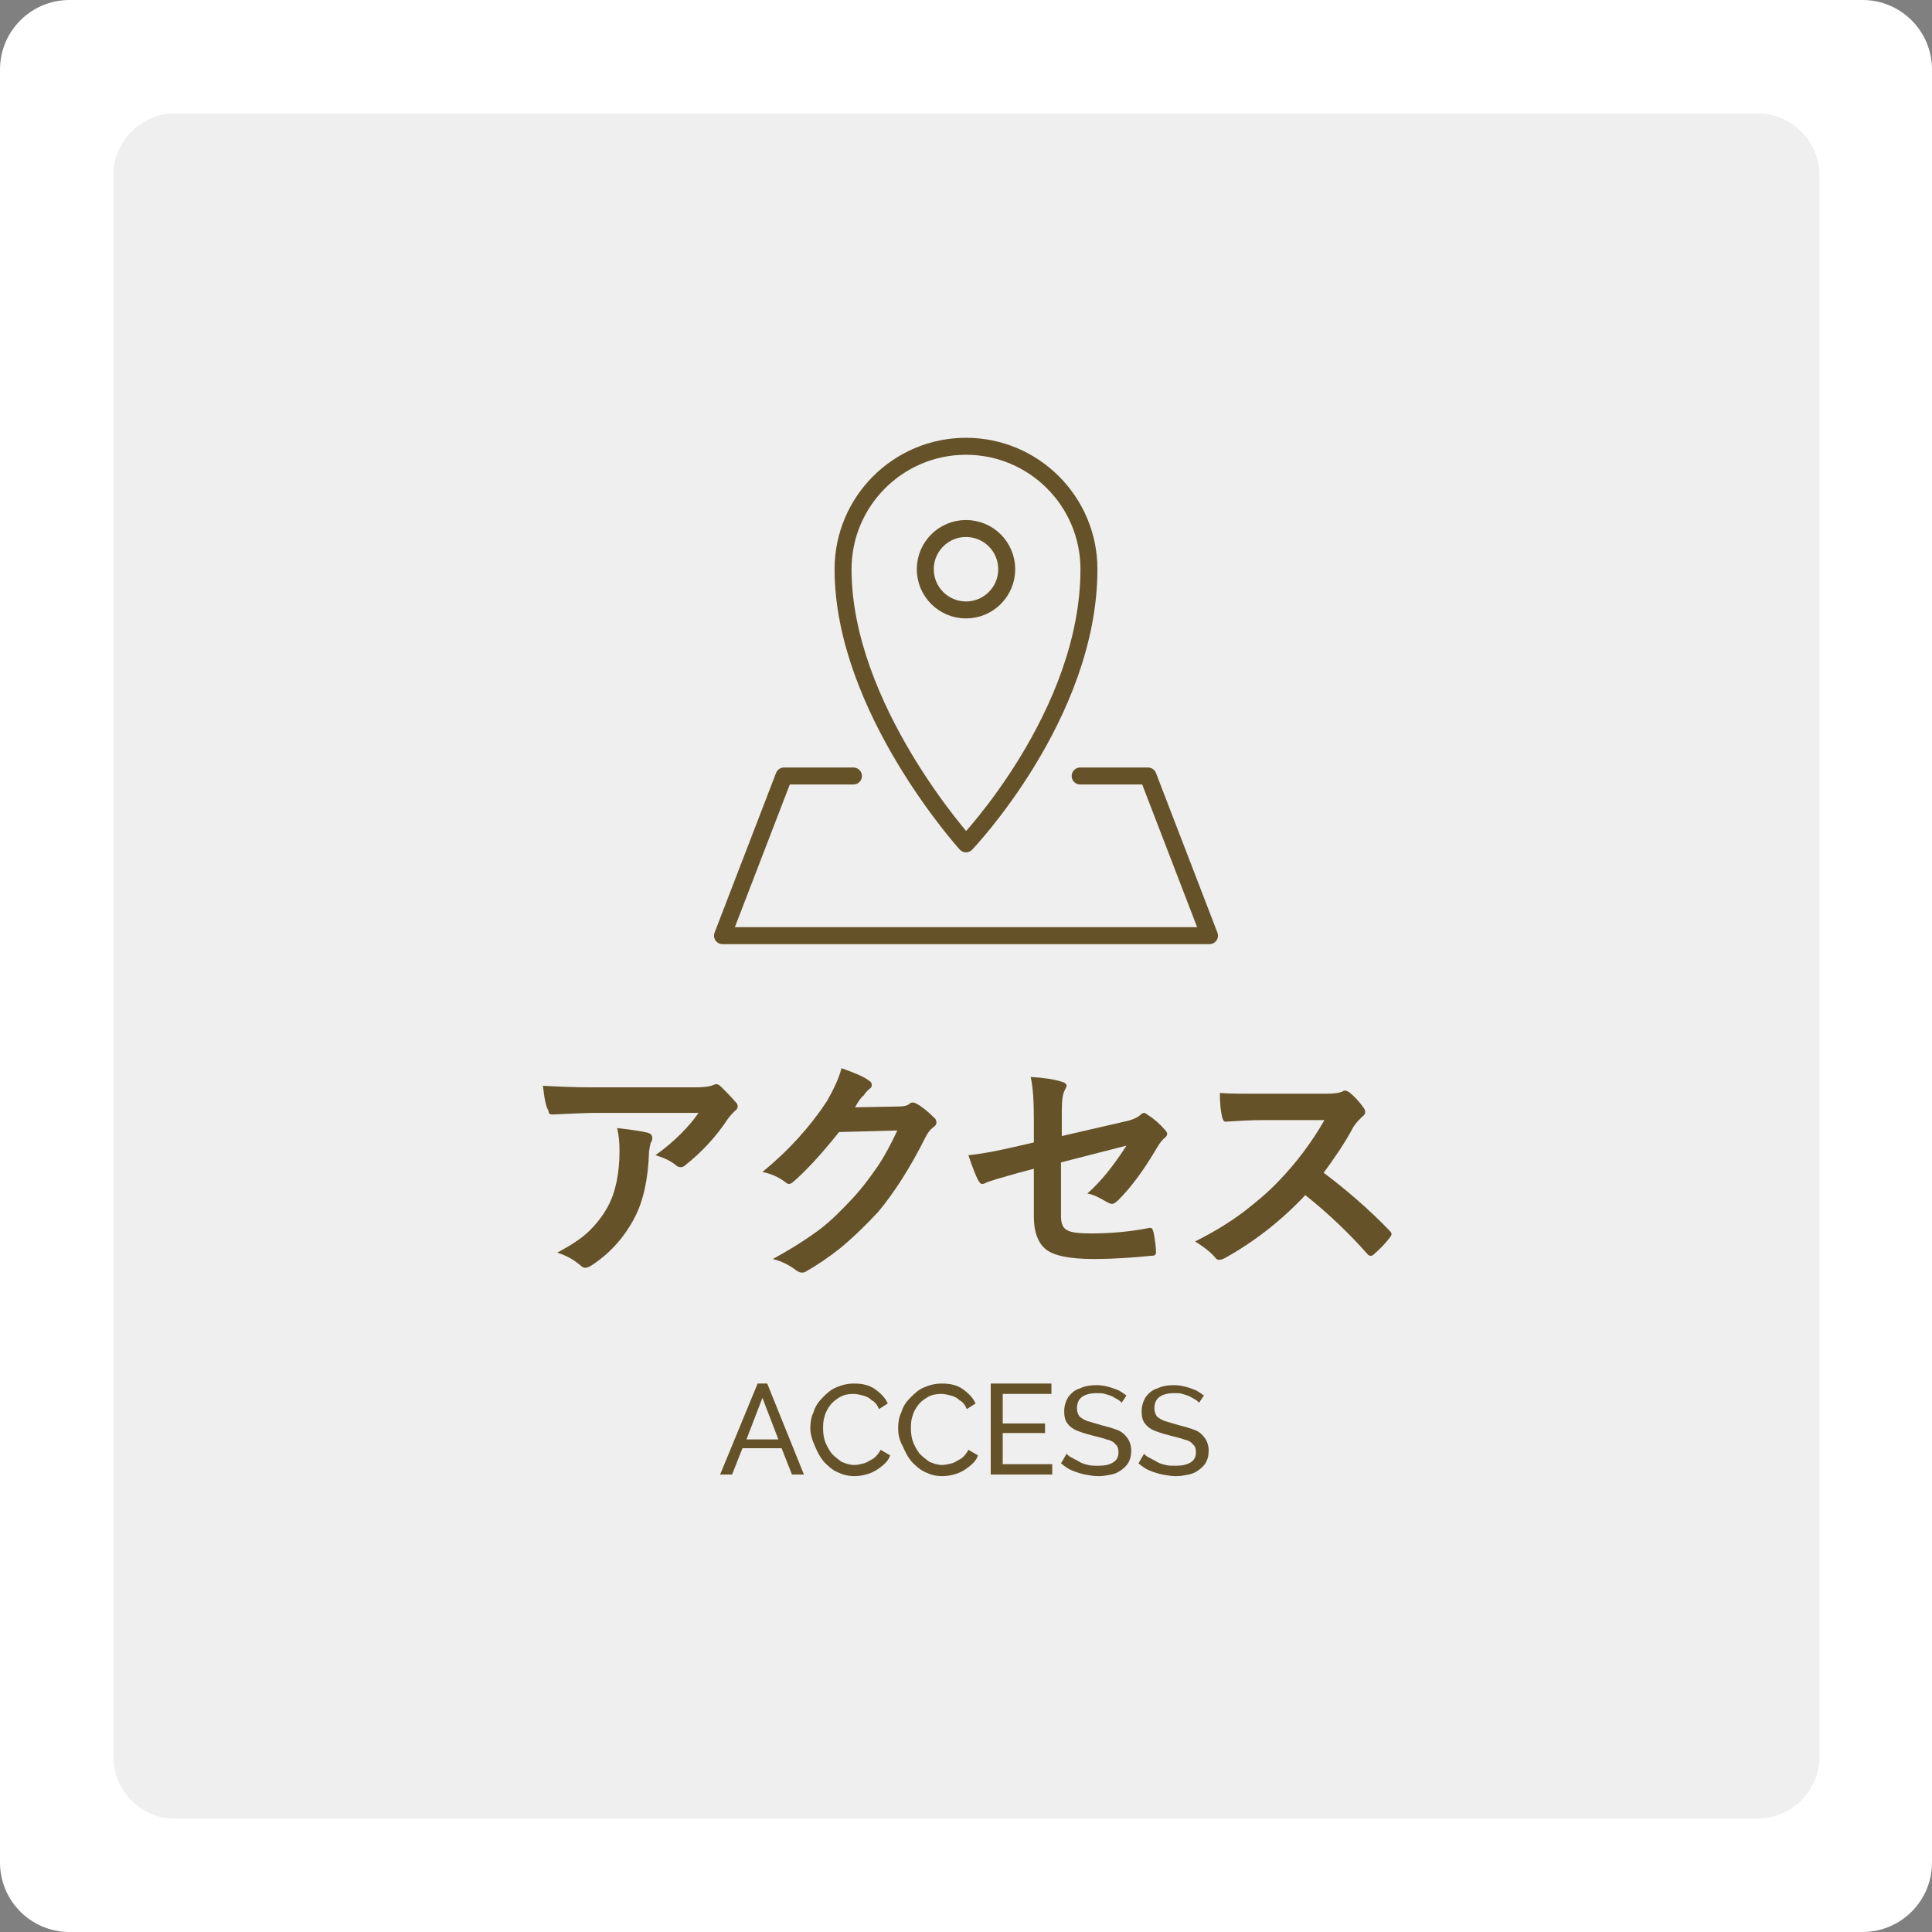
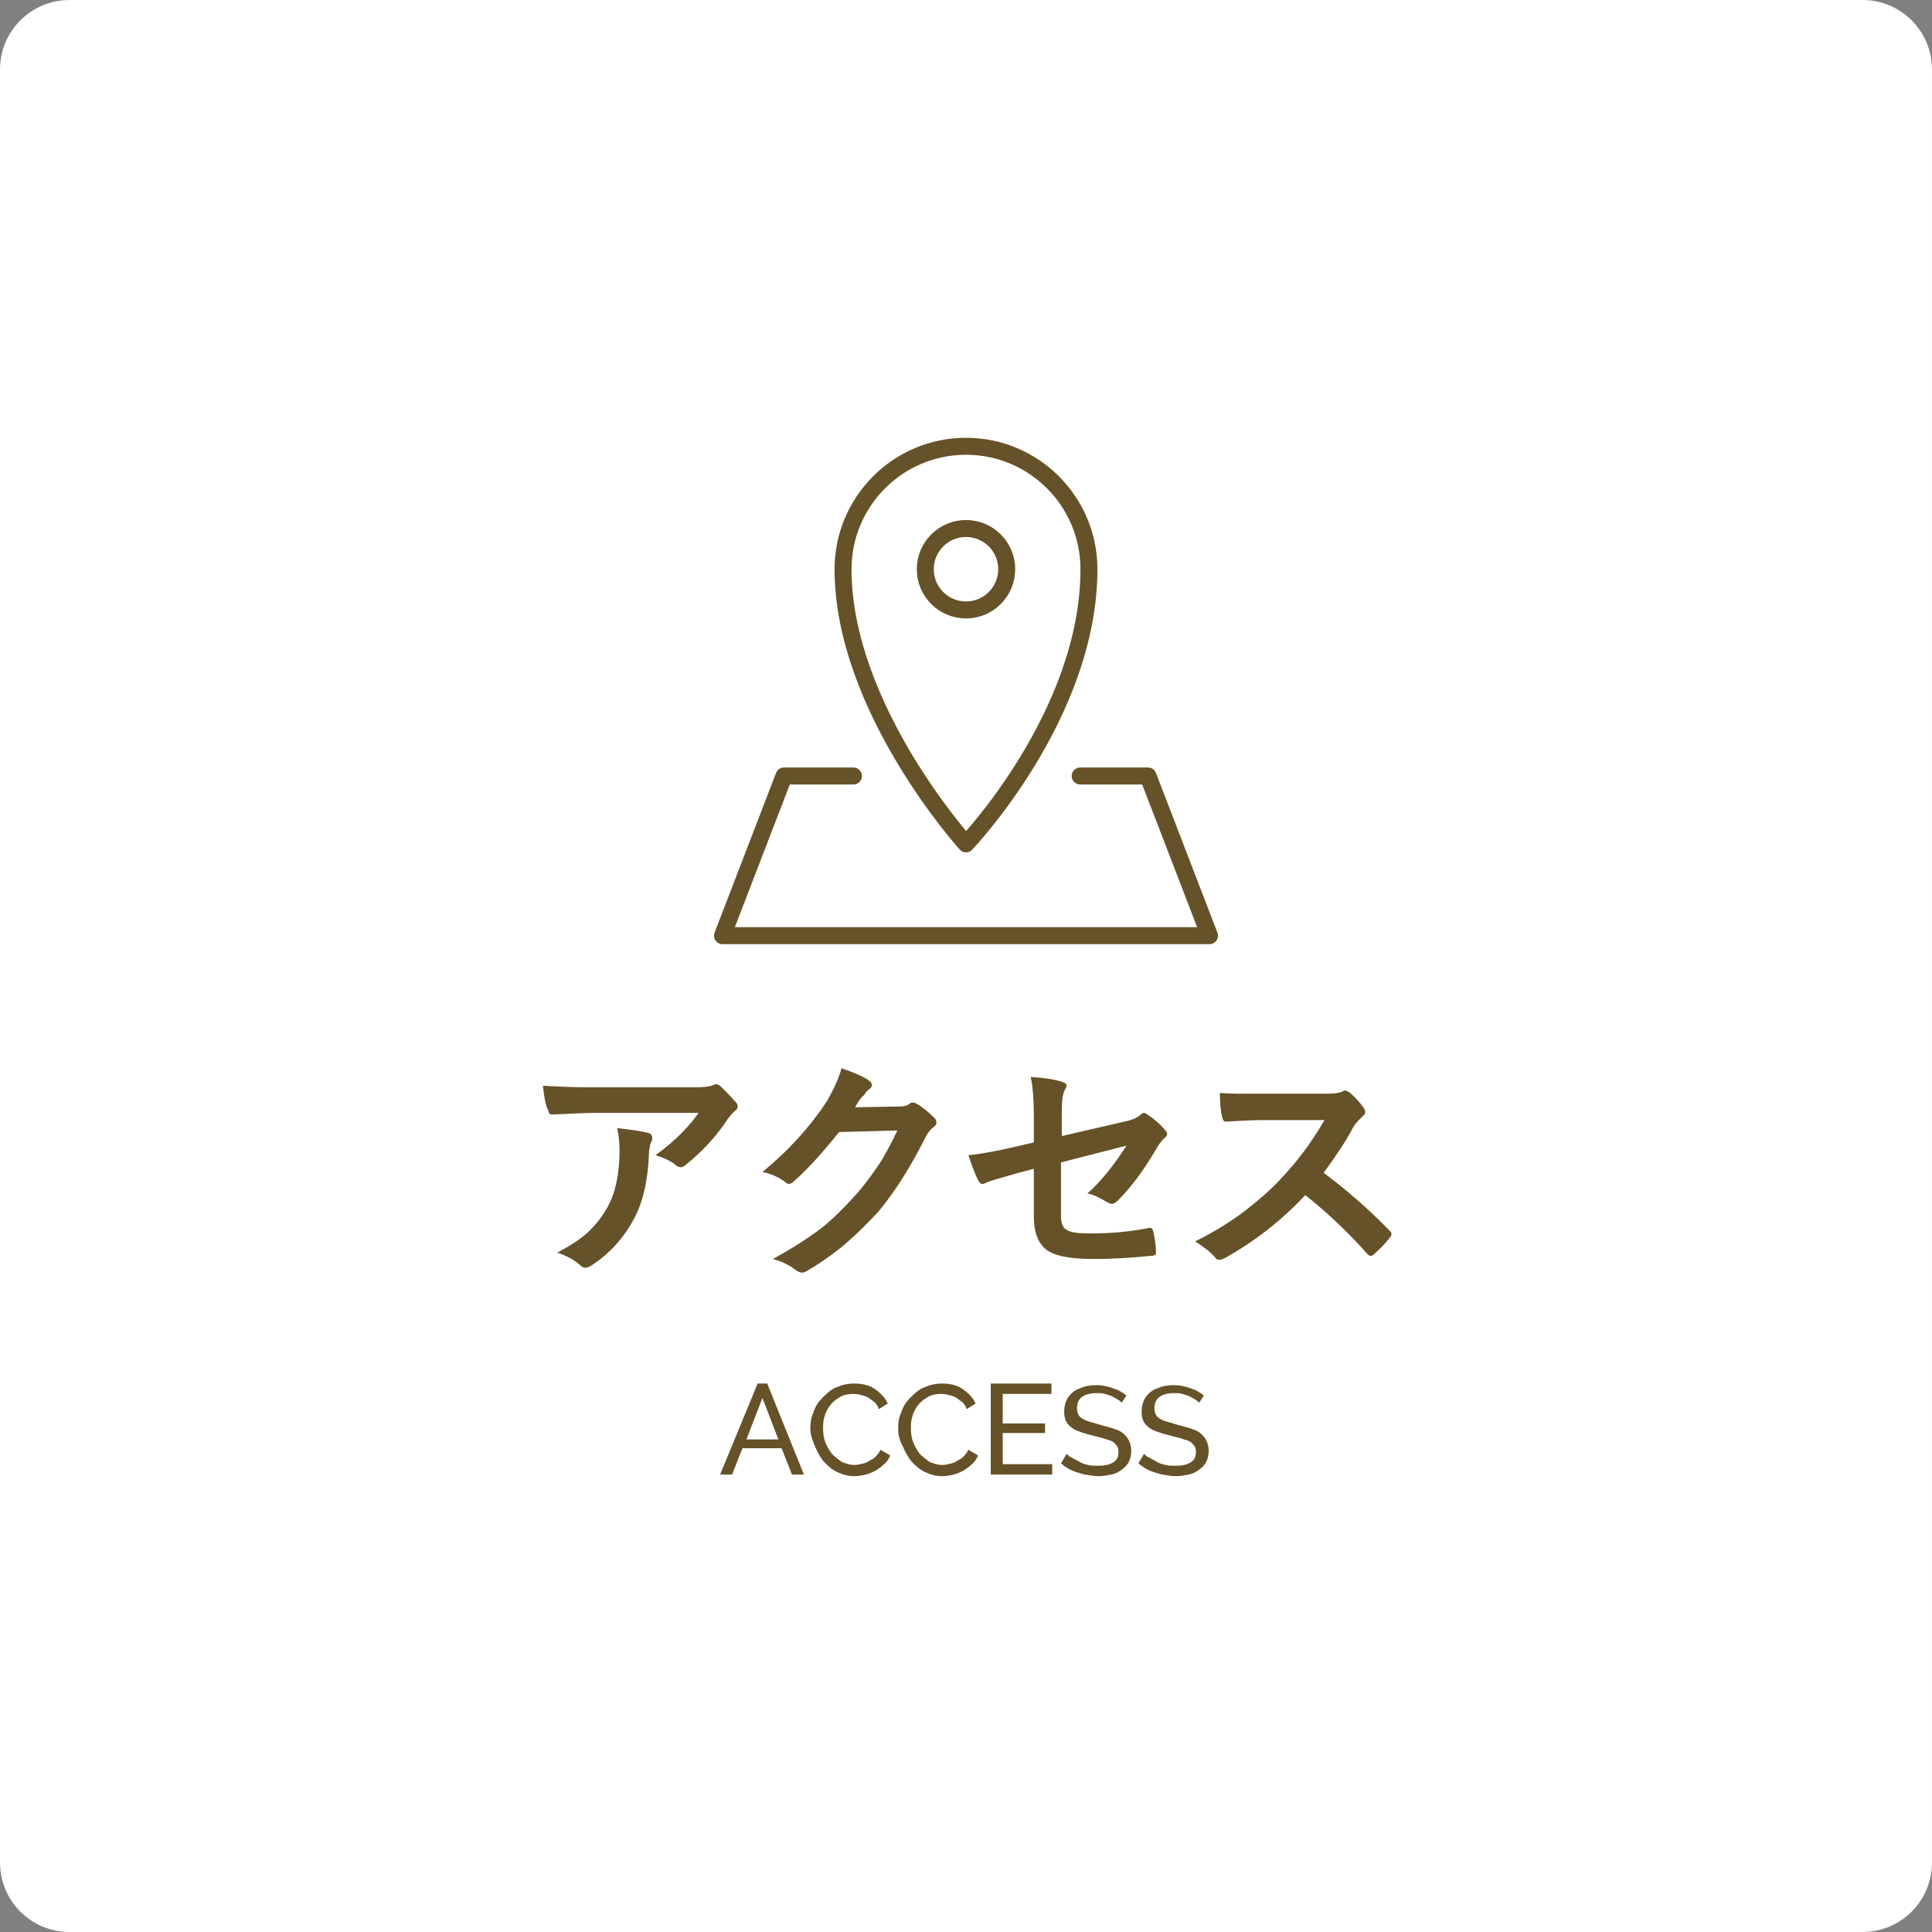
<svg xmlns="http://www.w3.org/2000/svg" version="1.1" id="レイヤー_1" x="0px" y="0px" viewBox="0 0 242 242" style="enable-background:new 0 0 242 242;" xml:space="preserve">
  <rect x="0" y="0" width="242" height="242" fill="#808080" stroke="none" />
  <style type="text/css">
	.st0{fill:#FFFFFF;}
	.st1{fill-rule:evenodd;clip-rule:evenodd;fill:#EFEFEF;}
	.st2{fill:#665228;}
	.st3{fill:none;stroke:#665228;stroke-width:2.126;stroke-linecap:round;stroke-linejoin:round;stroke-miterlimit:10;}
</style>
  <path class="st0" d="M233.3,242H8.7c-4.8,0-8.7-3.9-8.7-8.7V8.7C0,3.9,3.9,0,8.7,0h224.6c4.8,0,8.7,3.9,8.7,8.7v224.6  C242,238.1,238.1,242,233.3,242z" />
-   <path class="st1" d="M220.1,227.8H21.9c-4.2,0-7.7-3.5-7.7-7.7V21.9c0-4.2,3.5-7.7,7.7-7.7h198.3c4.2,0,7.7,3.5,7.7,7.7v198.3  C227.8,224.4,224.4,227.8,220.1,227.8z" />
  <g>
    <path class="st2" d="M68,136c1.9,0.1,3.9,0.2,6.1,0.2H87c1.1,0,1.8-0.1,2.1-0.2c0.3-0.1,0.5-0.2,0.6-0.2c0.2,0,0.4,0.1,0.7,0.4   c0.5,0.5,1.1,1.1,1.8,1.9c0.2,0.2,0.2,0.4,0.2,0.5c0,0.2-0.1,0.4-0.4,0.6c-0.2,0.2-0.5,0.5-0.8,0.9c-1.5,2.3-3.3,4.2-5.3,5.8   c-0.2,0.2-0.4,0.3-0.6,0.3c-0.3,0-0.5-0.1-0.7-0.3c-0.6-0.5-1.5-0.9-2.5-1.2c1.4-1,2.4-1.9,3.2-2.7c0.8-0.8,1.5-1.6,2.2-2.6h-13   c-1.2,0-3,0.1-5.3,0.2c-0.3,0-0.5-0.1-0.5-0.5C68.4,138.7,68.2,137.7,68,136z M69.8,156.9c1.7-0.9,3.1-1.8,4.1-2.8   c0.8-0.8,1.6-1.8,2.2-2.9c1-1.8,1.5-4.2,1.5-7.1c0-1-0.1-2-0.3-2.8c1.8,0.2,3.1,0.4,3.9,0.6c0.3,0.1,0.5,0.3,0.5,0.6   c0,0.2,0,0.3-0.1,0.5c-0.2,0.3-0.2,0.7-0.3,1.2c-0.1,3.4-0.7,6.2-1.8,8.3c-1.3,2.5-3.1,4.5-5.4,6c-0.3,0.2-0.6,0.3-0.8,0.3   c-0.2,0-0.4-0.1-0.6-0.3C71.9,157.8,71,157.3,69.8,156.9z" />
    <path class="st2" d="M107.1,138.7l5.4-0.1c0.7,0,1.2-0.1,1.5-0.4c0.1-0.1,0.2-0.1,0.4-0.1c0.1,0,0.3,0.1,0.5,0.2   c0.7,0.4,1.4,1,2,1.6c0.3,0.2,0.4,0.5,0.4,0.7c0,0.2-0.1,0.4-0.4,0.6c-0.4,0.3-0.7,0.7-1,1.3c-1.9,3.8-3.9,6.9-5.9,9.3   c-1.4,1.5-2.9,3-4.7,4.5c-1.5,1.2-3,2.2-4.4,3c-0.2,0.1-0.3,0.1-0.5,0.1c-0.2,0-0.4-0.1-0.7-0.3c-0.8-0.6-1.7-1.1-2.9-1.4   c2.4-1.3,4.4-2.6,6-3.8c1.3-1,2.6-2.3,4-3.8c1.3-1.4,2.3-2.8,3.2-4.1c0.8-1.2,1.6-2.7,2.4-4.4l-7.3,0.2c-2.4,3-4.3,5-5.7,6.2   c-0.2,0.2-0.4,0.3-0.6,0.3c-0.1,0-0.3-0.1-0.4-0.2c-0.9-0.7-1.9-1.1-2.9-1.3c3.3-2.7,6-5.7,8.1-8.9c0.9-1.6,1.5-2.9,1.8-4.1   c1.7,0.6,2.9,1.1,3.5,1.6c0.2,0.1,0.3,0.3,0.3,0.5c0,0.2-0.1,0.4-0.3,0.5c-0.1,0.1-0.4,0.3-0.7,0.8   C107.8,137.5,107.5,138,107.1,138.7z" />
    <path class="st2" d="M129.5,143.1v-2.9c0-2.2-0.1-4-0.4-5.3c1.7,0.1,3,0.3,3.9,0.6c0.4,0.1,0.6,0.3,0.6,0.5c0,0.1-0.1,0.3-0.2,0.5   c-0.3,0.5-0.4,1.4-0.4,2.7v3.1l7.8-1.8c1-0.2,1.7-0.5,2.1-0.9c0.1-0.1,0.3-0.2,0.4-0.2c0.1,0,0.3,0.1,0.4,0.2   c0.8,0.5,1.5,1.1,2.2,1.9c0.2,0.2,0.3,0.4,0.3,0.5c0,0.2-0.1,0.4-0.4,0.6c-0.2,0.2-0.5,0.5-0.9,1.2c-1.7,2.9-3.3,5-4.8,6.5   c-0.3,0.3-0.6,0.5-0.8,0.5c-0.2,0-0.4-0.1-0.6-0.2c-1-0.6-1.8-1-2.5-1.1c1.7-1.5,3.3-3.5,4.9-6l-8.2,2.1v6.8c0,0.9,0.3,1.5,0.8,1.7   c0.5,0.3,1.5,0.4,3,0.4c2.3,0,4.8-0.2,7.3-0.7c0,0,0.1,0,0.1,0c0.2,0,0.3,0.2,0.4,0.6c0.2,1,0.3,1.8,0.3,2.5c0,0.3-0.2,0.4-0.6,0.4   c-2.1,0.2-4.4,0.4-7.2,0.4c-3,0-5.1-0.4-6.1-1.3c-0.9-0.8-1.4-2.1-1.4-4v-6l-1.9,0.5c-2.1,0.6-3.6,1-4.2,1.3   c-0.2,0.1-0.3,0.1-0.4,0.1c-0.2,0-0.3-0.2-0.5-0.5c-0.3-0.6-0.7-1.6-1.2-3.1c2-0.2,3.8-0.6,5.6-1L129.5,143.1z" />
    <path class="st2" d="M165.8,146.9c2.8,2.1,5.6,4.5,8.3,7.3c0.2,0.2,0.2,0.3,0.2,0.4s-0.1,0.3-0.2,0.4c-0.6,0.8-1.3,1.5-2,2.1   c-0.1,0.1-0.2,0.2-0.4,0.2s-0.3-0.1-0.4-0.2c-2.3-2.6-4.9-5.1-7.8-7.4c-3.1,3.3-6.5,5.9-10.1,7.9c-0.4,0.2-0.6,0.2-0.7,0.2   c-0.2,0-0.4-0.1-0.5-0.3c-0.6-0.7-1.4-1.3-2.5-2c2.4-1.2,4.5-2.5,6.2-3.8c1.4-1.1,2.9-2.3,4.4-3.9c2.1-2.2,4-4.7,5.6-7.5l-7.7,0   c-1.5,0-3.1,0.1-4.7,0.2c-0.2,0-0.3-0.2-0.4-0.5c-0.2-0.8-0.3-1.8-0.3-3.1c1.1,0.1,2.8,0.1,5.1,0.1h8.2c1,0,1.7-0.1,2.1-0.3   c0.1-0.1,0.2-0.1,0.3-0.1c0.1,0,0.3,0.1,0.5,0.2c0.6,0.5,1.3,1.2,1.9,2.1c0.1,0.2,0.1,0.3,0.1,0.4c0,0.2-0.1,0.4-0.4,0.6   c-0.4,0.4-0.8,0.8-1.1,1.3C168.5,143.1,167.2,145,165.8,146.9z" />
  </g>
  <g>
    <g>
      <path class="st2" d="M94.9,173.3h1.2l4.6,11.4h-1.5l-1.3-3.3h-4.9l-1.3,3.3h-1.5L94.9,173.3z M97.5,180.3l-2-5.2l-2,5.2H97.5z" />
      <path class="st2" d="M101.5,178.9c0-0.7,0.1-1.4,0.4-2c0.2-0.7,0.6-1.3,1.1-1.8c0.5-0.5,1-1,1.7-1.3s1.4-0.5,2.3-0.5    c1,0,1.9,0.2,2.6,0.7s1.3,1.1,1.6,1.8l-1.1,0.7c-0.2-0.5-0.5-0.9-0.9-1.1c-0.3-0.3-0.7-0.5-1.1-0.6c-0.4-0.1-0.8-0.2-1.2-0.2    c-0.6,0-1.2,0.1-1.7,0.4s-0.9,0.6-1.2,1c-0.3,0.4-0.6,0.9-0.7,1.4c-0.2,0.5-0.2,1.1-0.2,1.6c0,0.6,0.1,1.2,0.3,1.7s0.5,1,0.8,1.4    c0.4,0.4,0.8,0.7,1.2,1c0.5,0.2,1,0.4,1.6,0.4c0.4,0,0.8-0.1,1.2-0.2s0.8-0.4,1.2-0.6c0.4-0.3,0.7-0.7,0.9-1.1l1.2,0.7    c-0.2,0.6-0.6,1-1.1,1.4c-0.5,0.4-1,0.7-1.6,0.9c-0.6,0.2-1.2,0.3-1.8,0.3c-0.8,0-1.5-0.2-2.1-0.5c-0.7-0.3-1.2-0.8-1.7-1.3    c-0.5-0.6-0.8-1.2-1.1-1.9C101.7,180.3,101.5,179.6,101.5,178.9z" />
      <path class="st2" d="M112.5,178.9c0-0.7,0.1-1.4,0.4-2c0.2-0.7,0.6-1.3,1.1-1.8c0.5-0.5,1-1,1.7-1.3s1.4-0.5,2.3-0.5    c1,0,1.9,0.2,2.6,0.7s1.3,1.1,1.6,1.8l-1.1,0.7c-0.2-0.5-0.5-0.9-0.9-1.1c-0.3-0.3-0.7-0.5-1.1-0.6c-0.4-0.1-0.8-0.2-1.2-0.2    c-0.6,0-1.2,0.1-1.7,0.4s-0.9,0.6-1.2,1c-0.3,0.4-0.6,0.9-0.7,1.4c-0.2,0.5-0.2,1.1-0.2,1.6c0,0.6,0.1,1.2,0.3,1.7s0.5,1,0.8,1.4    c0.4,0.4,0.8,0.7,1.2,1c0.5,0.2,1,0.4,1.6,0.4c0.4,0,0.8-0.1,1.2-0.2s0.8-0.4,1.2-0.6c0.4-0.3,0.7-0.7,0.9-1.1l1.2,0.7    c-0.2,0.6-0.6,1-1.1,1.4c-0.5,0.4-1,0.7-1.6,0.9c-0.6,0.2-1.2,0.3-1.8,0.3c-0.8,0-1.5-0.2-2.1-0.5c-0.7-0.3-1.2-0.8-1.7-1.3    c-0.5-0.6-0.8-1.2-1.1-1.9C112.6,180.3,112.5,179.6,112.5,178.9z" />
      <path class="st2" d="M131.8,183.4v1.3h-7.7v-11.4h7.6v1.3h-6.1v3.7h5.3v1.2h-5.3v3.9H131.8z" />
      <path class="st2" d="M140.5,175.7c-0.1-0.1-0.3-0.3-0.5-0.4c-0.2-0.1-0.5-0.3-0.7-0.4s-0.6-0.2-0.9-0.3s-0.6-0.1-1-0.1    c-0.9,0-1.5,0.2-1.9,0.5c-0.4,0.3-0.6,0.8-0.6,1.4c0,0.4,0.1,0.7,0.3,1c0.2,0.2,0.5,0.4,1,0.6c0.4,0.1,1,0.3,1.7,0.5    c0.8,0.2,1.5,0.4,2,0.6c0.6,0.2,1,0.6,1.3,1s0.5,1,0.5,1.6c0,0.5-0.1,1-0.3,1.4c-0.2,0.4-0.5,0.7-0.9,1c-0.4,0.3-0.8,0.5-1.3,0.6    c-0.5,0.1-1,0.2-1.6,0.2c-0.6,0-1.1-0.1-1.7-0.2c-0.5-0.1-1.1-0.3-1.6-0.5s-0.9-0.5-1.4-0.9l0.7-1.2c0.2,0.2,0.4,0.4,0.7,0.5    c0.3,0.2,0.6,0.3,0.9,0.5s0.7,0.3,1.1,0.4c0.4,0.1,0.8,0.1,1.2,0.1c0.8,0,1.4-0.1,1.9-0.4s0.7-0.7,0.7-1.3c0-0.4-0.1-0.8-0.4-1    c-0.2-0.3-0.6-0.5-1.1-0.6c-0.5-0.2-1.1-0.3-1.8-0.5c-0.8-0.2-1.4-0.4-1.9-0.6s-0.9-0.5-1.2-0.9c-0.3-0.4-0.4-0.9-0.4-1.5    c0-0.7,0.2-1.3,0.5-1.8c0.4-0.5,0.8-0.9,1.5-1.1c0.6-0.3,1.3-0.4,2.1-0.4c0.5,0,1,0.1,1.4,0.2c0.4,0.1,0.9,0.3,1.2,0.4    c0.4,0.2,0.7,0.4,1.1,0.7L140.5,175.7z" />
      <path class="st2" d="M150.2,175.7c-0.1-0.1-0.3-0.3-0.5-0.4c-0.2-0.1-0.5-0.3-0.7-0.4s-0.6-0.2-0.9-0.3s-0.6-0.1-1-0.1    c-0.9,0-1.5,0.2-1.9,0.5c-0.4,0.3-0.6,0.8-0.6,1.4c0,0.4,0.1,0.7,0.3,1c0.2,0.2,0.5,0.4,1,0.6c0.4,0.1,1,0.3,1.7,0.5    c0.8,0.2,1.5,0.4,2,0.6c0.6,0.2,1,0.6,1.3,1s0.5,1,0.5,1.6c0,0.5-0.1,1-0.3,1.4c-0.2,0.4-0.5,0.7-0.9,1c-0.4,0.3-0.8,0.5-1.3,0.6    c-0.5,0.1-1,0.2-1.6,0.2c-0.6,0-1.1-0.1-1.7-0.2c-0.5-0.1-1.1-0.3-1.6-0.5s-0.9-0.5-1.4-0.9l0.7-1.2c0.2,0.2,0.4,0.4,0.7,0.5    c0.3,0.2,0.6,0.3,0.9,0.5s0.7,0.3,1.1,0.4c0.4,0.1,0.8,0.1,1.2,0.1c0.8,0,1.4-0.1,1.9-0.4s0.7-0.7,0.7-1.3c0-0.4-0.1-0.8-0.4-1    c-0.2-0.3-0.6-0.5-1.1-0.6c-0.5-0.2-1.1-0.3-1.8-0.5c-0.8-0.2-1.4-0.4-1.9-0.6s-0.9-0.5-1.2-0.9c-0.3-0.4-0.4-0.9-0.4-1.5    c0-0.7,0.2-1.3,0.5-1.8c0.4-0.5,0.8-0.9,1.5-1.1c0.6-0.3,1.3-0.4,2.1-0.4c0.5,0,1,0.1,1.4,0.2c0.4,0.1,0.9,0.3,1.2,0.4    c0.4,0.2,0.7,0.4,1.1,0.7L150.2,175.7z" />
    </g>
  </g>
  <g>
    <path class="st3" d="M136.4,71.3c0,18.3-15.4,34.4-15.4,34.4s-15.4-17-15.4-34.4c0-8.5,6.9-15.4,15.4-15.4S136.4,62.8,136.4,71.3z" />
    <circle class="st3" cx="121" cy="71.3" r="5.1" />
    <polyline class="st3" points="135.3,97.2 143.8,97.2 151.5,117.2 90.5,117.2 98.2,97.2 106.9,97.2  " />
  </g>
</svg>